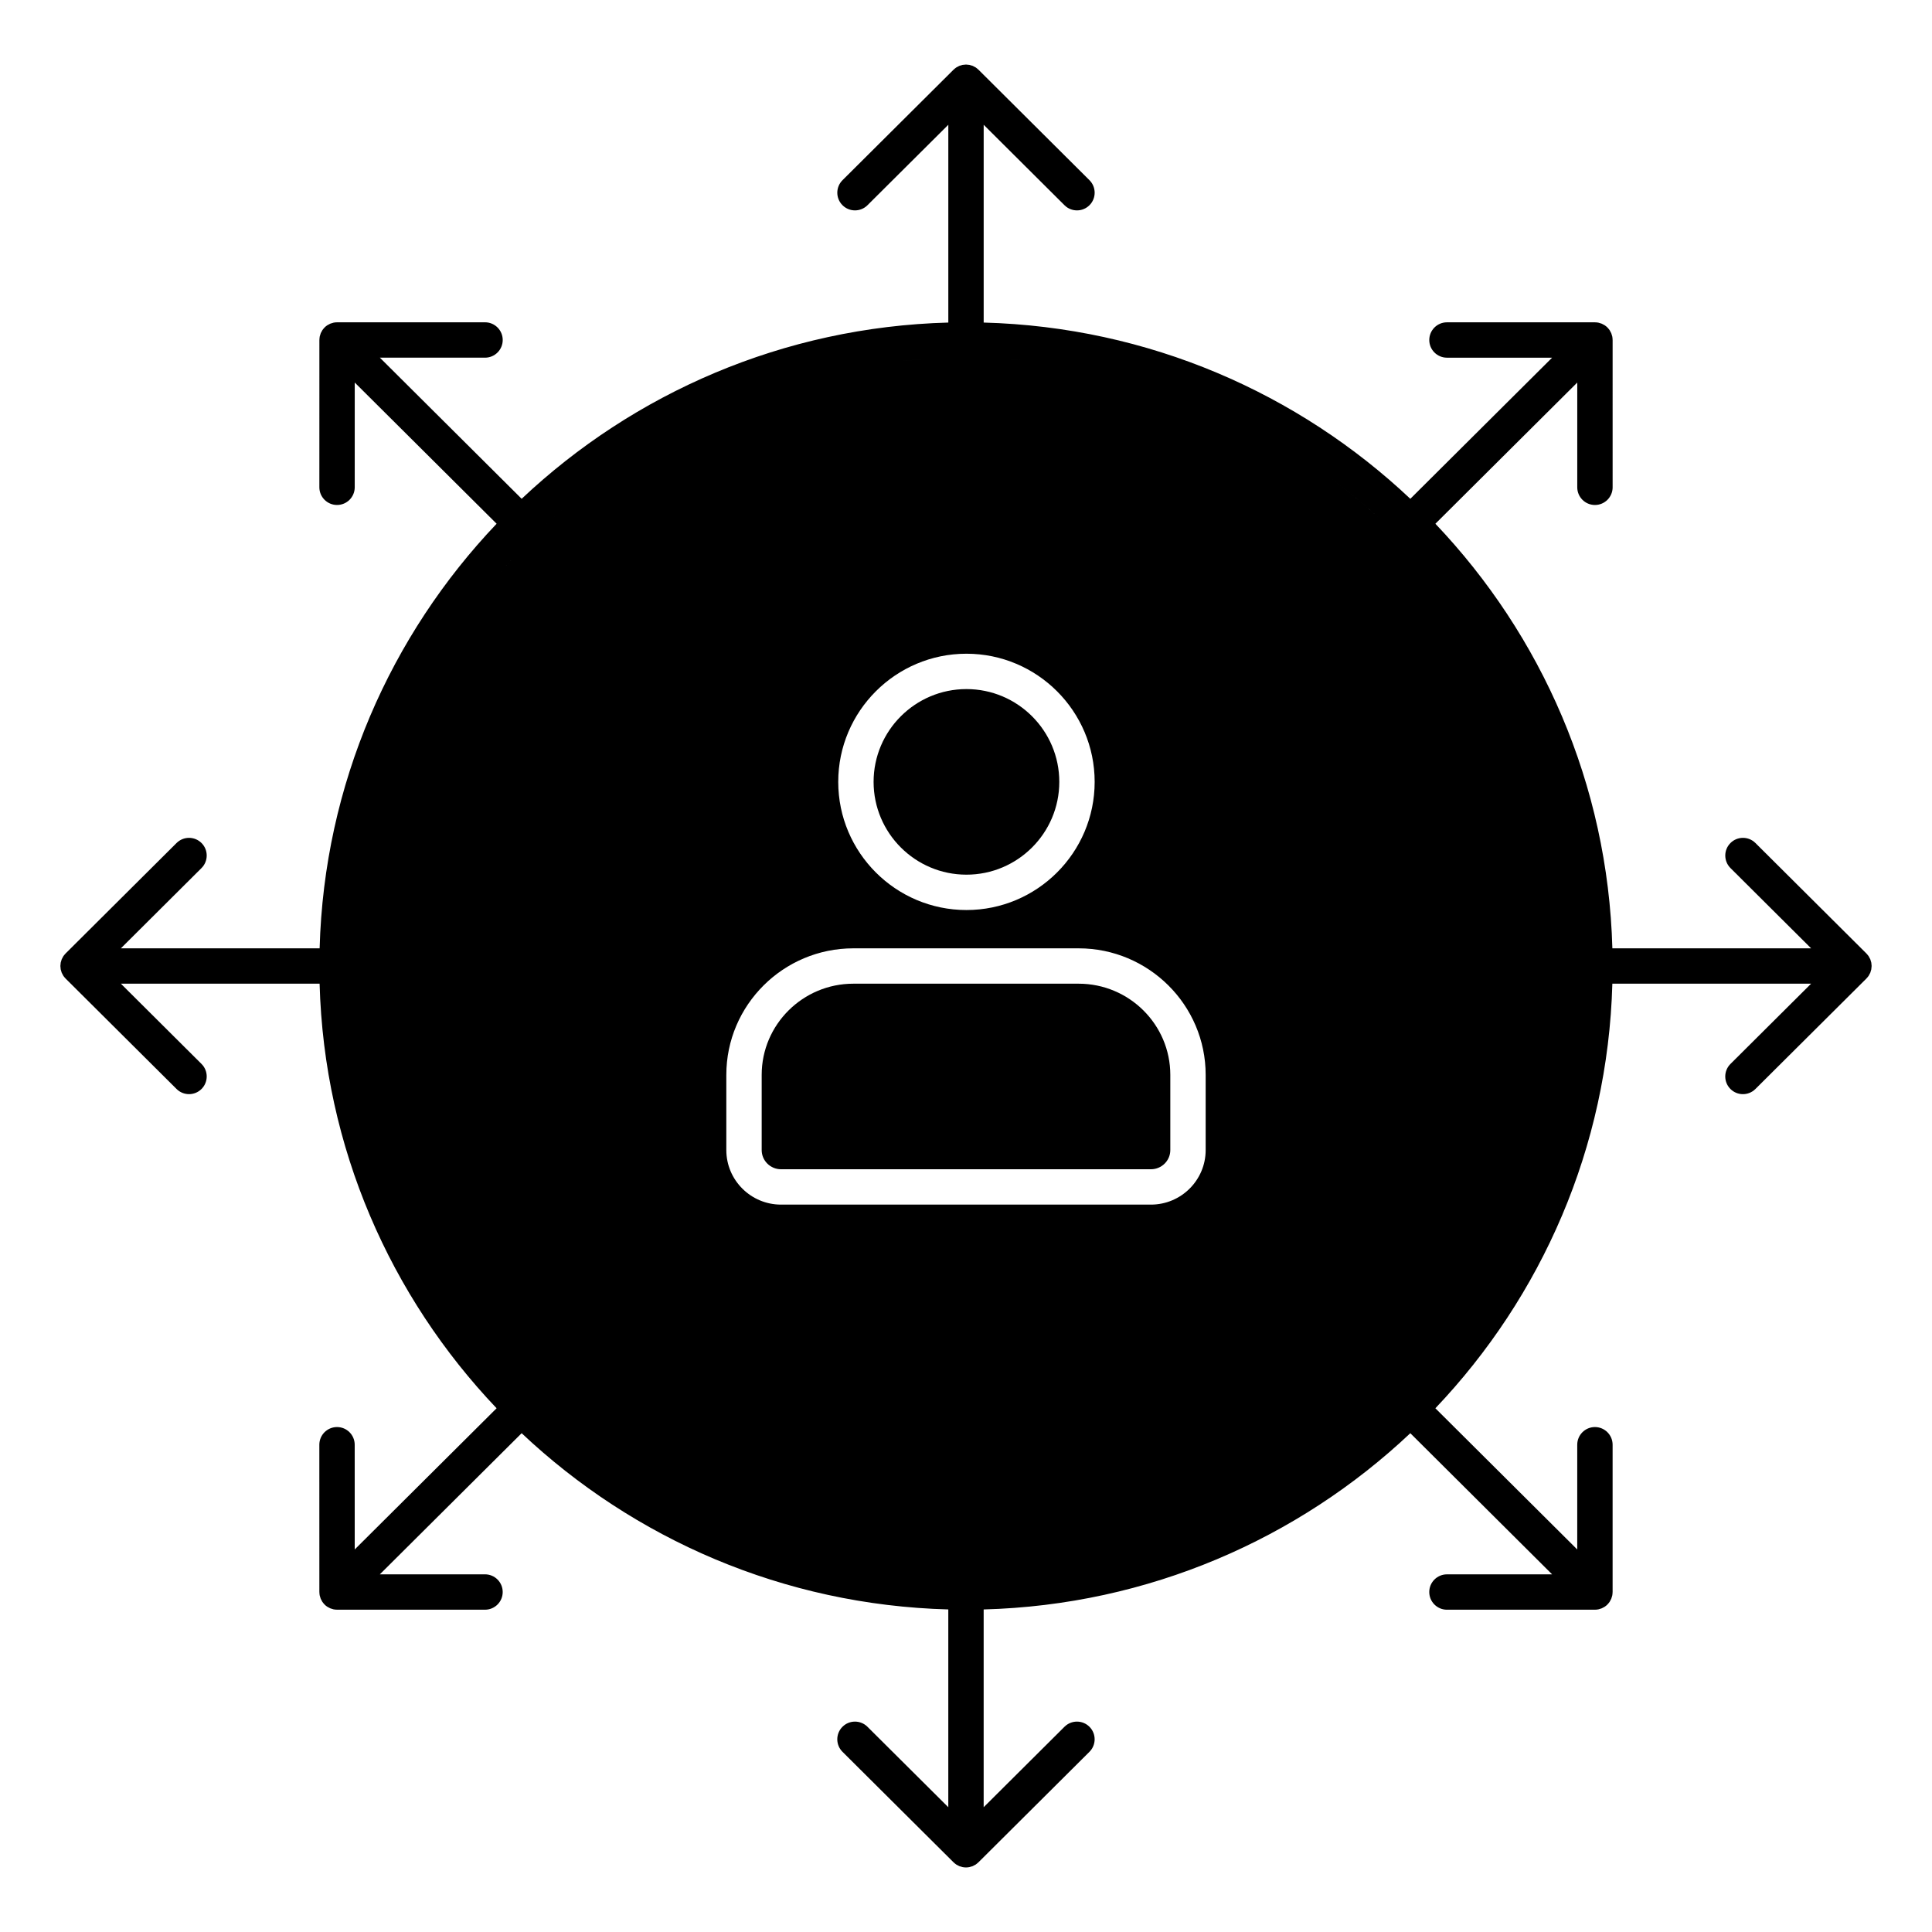
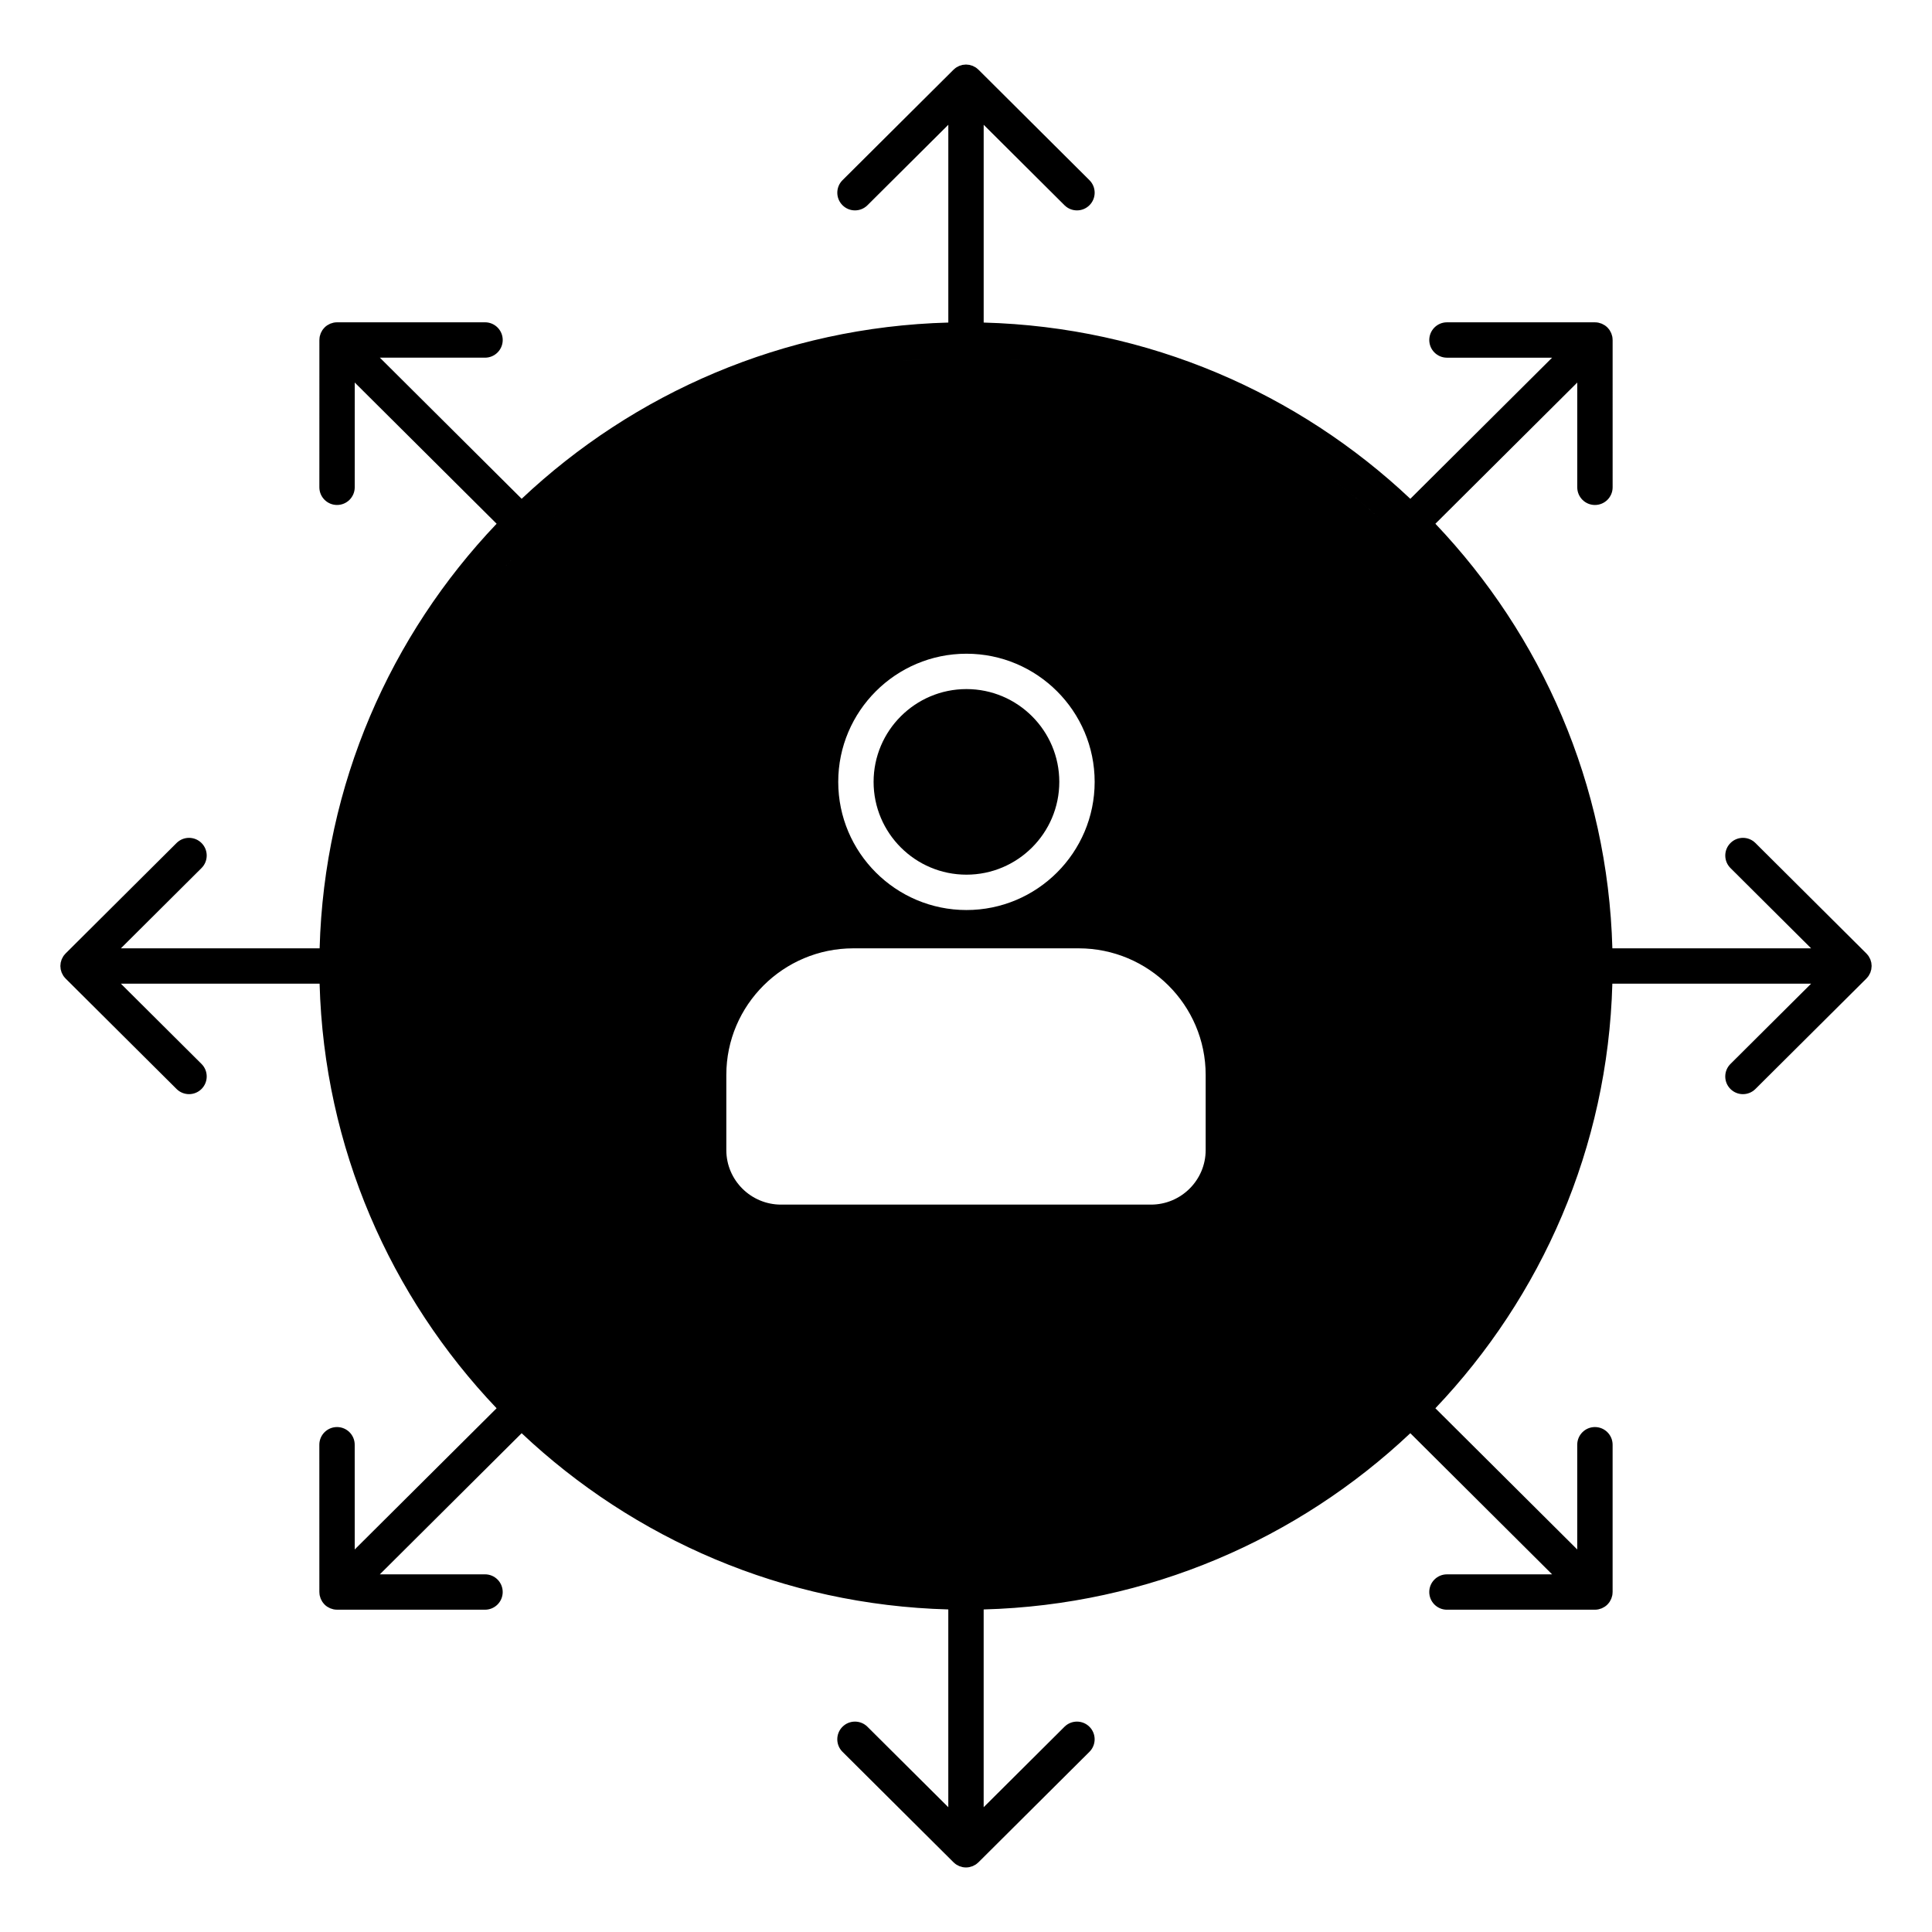
<svg xmlns="http://www.w3.org/2000/svg" height="512px" style="enable-background:new 0 0 512 512;" version="1.1" viewBox="0 0 512 512" width="512px" xml:space="preserve">
  <g id="C_-_88_x2C__direction_x2C__Arrows_x2C__career_x2C__employee_x2C__human_x2C__person_x2C__ways">
    <g>
-       <path d="M285.841,260.688h-59.684c-13.4,0-24.302,10.841-24.302,24.166v19.929c0,2.802,2.301,5.082,5.129,5.082h98.024    c2.832,0,5.137-2.28,5.137-5.082v-19.929C310.145,271.529,299.242,260.688,285.841,260.688z" />
      <path d="M256.118,231.796c13.567,0,24.606-11.032,24.606-24.591s-11.039-24.591-24.606-24.591    c-13.568,0-24.606,11.032-24.606,24.591S242.55,231.796,256.118,231.796z" />
      <path d="M495.999,255.998c0-0.143-0.027-0.284-0.04-0.426c-0.015-0.155-0.016-0.311-0.046-0.464    c-0.002-0.01-0.005-0.02-0.007-0.028c-0.026-0.132-0.076-0.254-0.113-0.383c-0.045-0.153-0.076-0.309-0.137-0.458    c-0.005-0.012-0.012-0.023-0.016-0.034c-0.062-0.147-0.146-0.281-0.223-0.42c-0.064-0.12-0.115-0.245-0.191-0.36    c-0.006-0.009-0.012-0.018-0.018-0.025c-0.142-0.211-0.309-0.404-0.48-0.589c-0.034-0.037-0.059-0.078-0.093-0.113    c-0.001-0.001-0.003-0.002-0.005-0.003c-0.002-0.003-0.004-0.005-0.008-0.007c-0.001-0.002-0.002-0.004-0.003-0.005    l-29.413-29.279c-1.834-1.825-4.799-1.819-6.626,0.016c-1.825,1.834-1.818,4.801,0.016,6.626l21.369,21.272h-52.671    c-1.186-43.503-18.813-82.99-46.902-112.519l37.598-37.42v27.76c0,2.588,2.098,4.686,4.686,4.686s4.686-2.098,4.686-4.686V90.116    c0-0.001,0-0.002,0-0.002v-0.01c0-0.042-0.011-0.081-0.012-0.123c-0.008-0.264-0.028-0.53-0.08-0.791    c-0.027-0.135-0.078-0.261-0.115-0.393c-0.047-0.162-0.085-0.325-0.15-0.482c-0.062-0.15-0.146-0.287-0.225-0.429    c-0.068-0.126-0.123-0.256-0.204-0.377c-0.144-0.215-0.31-0.41-0.485-0.598c-0.034-0.037-0.059-0.078-0.093-0.113    c-0.001-0.001-0.003-0.002-0.005-0.003c-0.217-0.218-0.457-0.414-0.714-0.586c-0.106-0.071-0.224-0.12-0.335-0.182    c-0.155-0.086-0.306-0.18-0.471-0.249c-0.149-0.062-0.307-0.097-0.46-0.143c-0.139-0.041-0.271-0.095-0.415-0.125    c-0.303-0.06-0.609-0.091-0.916-0.091c-0.001,0-0.004-0.001-0.006-0.001l-39.216-0.002c-2.587,0-4.686,2.098-4.686,4.686    c0,2.587,2.097,4.686,4.686,4.686l27.866,0.001l-37.575,37.397C344.08,104.21,304.4,86.656,260.685,85.482V33.067l21.419,21.323    c0.915,0.91,2.111,1.365,3.307,1.365c1.202,0,2.404-0.46,3.32-1.38c1.826-1.834,1.818-4.801-0.016-6.626l-29.41-29.279    c-0.037-0.037-0.082-0.062-0.12-0.098c-0.183-0.17-0.372-0.335-0.581-0.475c-0.01-0.006-0.018-0.013-0.027-0.019    c-0.109-0.072-0.23-0.12-0.344-0.182c-0.145-0.079-0.282-0.167-0.436-0.23c-0.012-0.005-0.024-0.012-0.036-0.017    c-0.122-0.048-0.25-0.073-0.374-0.112c-0.027-0.008-0.055-0.017-0.082-0.024c-0.129-0.037-0.25-0.088-0.382-0.114    c-0.01-0.002-0.02-0.004-0.03-0.006c-0.125-0.025-0.251-0.024-0.378-0.038c-0.17-0.019-0.339-0.048-0.51-0.049    c-0.001,0-0.003,0-0.005,0s-0.003,0.001-0.006,0.001c-0.124,0-0.246,0.025-0.37,0.035c-0.174,0.015-0.348,0.019-0.52,0.051    c-0.009,0.002-0.017,0.004-0.025,0.006c-0.135,0.027-0.258,0.077-0.387,0.115c-0.152,0.044-0.307,0.076-0.455,0.136    c-0.011,0.004-0.021,0.011-0.033,0.016c-0.15,0.062-0.286,0.149-0.427,0.226c-0.118,0.063-0.241,0.112-0.354,0.188    c-0.009,0.005-0.017,0.012-0.025,0.017c-0.219,0.146-0.418,0.318-0.608,0.498c-0.029,0.027-0.064,0.046-0.094,0.076l-0.007,0.007    c0,0-0.001,0.001-0.002,0.002l-29.411,29.27c-1.835,1.826-1.842,4.792-0.017,6.626c0.916,0.92,2.119,1.38,3.321,1.38    c1.195,0,2.391-0.455,3.305-1.365l21.429-21.326v52.418c-43.717,1.174-83.397,18.727-113.069,46.702l-37.573-37.396l27.869-0.001    c2.588,0,4.685-2.099,4.685-4.686c0-2.588-2.097-4.686-4.685-4.686l-39.218,0.002c-0.001,0-0.002,0-0.003,0    c-0.309,0-0.618,0.032-0.922,0.093c-0.118,0.024-0.226,0.069-0.34,0.102c-0.179,0.05-0.36,0.093-0.534,0.166    c-0.008,0.004-0.016,0.005-0.024,0.007c-0.067,0.028-0.125,0.072-0.189,0.104c-0.069,0.033-0.134,0.072-0.201,0.109    c-0.131,0.07-0.266,0.128-0.392,0.212c-0.255,0.171-0.494,0.366-0.71,0.584c-0.002,0-0.004,0.001-0.005,0.003    c-0.041,0.04-0.068,0.089-0.106,0.131c-0.163,0.176-0.323,0.356-0.458,0.556c-0.002,0.002-0.003,0.005-0.004,0.008    c-0.004,0.004-0.005,0.011-0.009,0.016c-0.081,0.12-0.136,0.25-0.204,0.376c-0.071,0.131-0.155,0.255-0.214,0.394    c-0.006,0.012-0.007,0.025-0.012,0.037c-0.063,0.153-0.1,0.313-0.146,0.471c-0.037,0.125-0.088,0.243-0.115,0.372    c-0.001,0.01-0.001,0.022-0.002,0.032c-0.05,0.25-0.069,0.503-0.077,0.757c-0.002,0.053-0.016,0.102-0.016,0.155l-0.006,39.035    c0,2.588,2.098,4.687,4.685,4.687c0.001,0,0.001,0,0.001,0c2.587,0,4.686-2.098,4.686-4.685l0.004-27.763l37.599,37.42    c-28.094,29.529-45.722,69.017-46.906,112.521H32.034l21.367-21.272c1.834-1.826,1.841-4.792,0.016-6.626    c-1.826-1.833-4.792-1.84-6.626-0.016L17.38,252.682c-0.001,0.002-0.002,0.003-0.003,0.005c-0.003,0.002-0.004,0.004-0.007,0.007    c-0.001,0-0.003,0.001-0.005,0.003c-0.038,0.04-0.064,0.085-0.102,0.125c-0.169,0.181-0.332,0.369-0.471,0.577    c-0.005,0.008-0.013,0.016-0.018,0.025c-0.075,0.114-0.125,0.238-0.189,0.357c-0.076,0.14-0.162,0.274-0.224,0.424    c-0.005,0.012-0.012,0.023-0.016,0.035c-0.059,0.144-0.089,0.295-0.133,0.444v0.001c-0.04,0.132-0.09,0.258-0.118,0.395v0.001    c-0.001,0.009-0.004,0.018-0.006,0.027c-0.027,0.142-0.027,0.285-0.042,0.429c-0.001,0.01-0.002,0.02-0.003,0.03    c-0.002,0.021-0.003,0.043-0.006,0.065c-0.01,0.122-0.035,0.242-0.035,0.364v0.001c0,0.002-0.001,0.004-0.001,0.006    c0,0.001,0.001,0.003,0.001,0.005c0,0,0,0,0,0.001c0,0.152,0.028,0.303,0.044,0.455c0.014,0.145,0.015,0.29,0.042,0.433    c0.002,0.009,0.005,0.018,0.006,0.027v0.001c0.028,0.137,0.079,0.263,0.118,0.395c0.002,0.011,0.005,0.02,0.008,0.029    c0.042,0.139,0.069,0.28,0.125,0.416c0.004,0.012,0.011,0.022,0.016,0.034c0.064,0.154,0.152,0.293,0.231,0.438    c0.062,0.113,0.109,0.232,0.181,0.343c0.006,0.009,0.013,0.018,0.019,0.026c0.147,0.221,0.319,0.422,0.501,0.613    c0.026,0.028,0.045,0.062,0.072,0.089c0.001,0.001,0.002,0.001,0.003,0.002c0.003,0.003,0.005,0.006,0.008,0.009    c0.001,0.002,0.002,0.003,0.003,0.005l29.411,29.272c0.915,0.91,2.11,1.365,3.306,1.365c1.203,0,2.406-0.461,3.321-1.381    c1.826-1.833,1.818-4.801-0.016-6.626l-21.366-21.267h52.662c1.184,43.503,18.813,82.99,46.907,112.519l-37.599,37.421L94,382.868    c0-2.587-2.098-4.685-4.686-4.685c0,0,0,0-0.001,0c-2.587,0-4.685,2.099-4.685,4.687l0.006,39.03c0,0.057,0.015,0.109,0.017,0.165    c0.009,0.25,0.026,0.5,0.075,0.746c0.029,0.145,0.081,0.278,0.124,0.418c0.044,0.153,0.081,0.308,0.142,0.456    c0.064,0.157,0.153,0.299,0.233,0.447c0.066,0.12,0.119,0.245,0.196,0.36c0.143,0.214,0.311,0.41,0.485,0.598    c0.035,0.037,0.058,0.079,0.093,0.114c0.001,0.002,0.003,0.002,0.004,0.004c0.213,0.213,0.447,0.407,0.697,0.576    c0.005,0.004,0.011,0.006,0.017,0.009c0.112,0.076,0.236,0.128,0.354,0.192c0.15,0.083,0.295,0.174,0.454,0.239    c0.152,0.063,0.31,0.099,0.467,0.146c0.128,0.038,0.25,0.092,0.383,0.119c0.008,0.002,0.018,0.001,0.025,0.003    c0.3,0.06,0.604,0.091,0.909,0.091c0.003,0,0.006,0.001,0.01,0.001l39.218,0.004l0,0c2.588,0,4.685-2.098,4.685-4.686    c0.001-2.587-2.097-4.686-4.685-4.686l-27.87-0.003l37.575-37.396c29.671,27.974,69.353,45.526,113.068,46.7v52.417    l-21.429-21.325c-1.835-1.826-4.801-1.817-6.626,0.016c-1.826,1.835-1.818,4.802,0.017,6.626l29.411,29.268    c0.001,0.001,0.002,0.002,0.002,0.003l0.007,0.007c0.029,0.029,0.065,0.048,0.095,0.077c0.19,0.18,0.39,0.351,0.608,0.496    c0.009,0.007,0.017,0.013,0.024,0.019c0.11,0.072,0.23,0.12,0.344,0.183c0.146,0.079,0.285,0.167,0.439,0.231    c0.011,0.004,0.021,0.011,0.031,0.016c0.146,0.059,0.299,0.089,0.448,0.132c0.133,0.04,0.26,0.091,0.397,0.118    c0.007,0.002,0.016,0.005,0.024,0.007c0.294,0.057,0.595,0.086,0.894,0.086c0.3,0,0.6-0.029,0.895-0.086    c0.008-0.002,0.016-0.005,0.024-0.007c0.135-0.026,0.26-0.077,0.39-0.116c0.151-0.044,0.307-0.074,0.454-0.134    c0.012-0.005,0.021-0.013,0.033-0.017c0.148-0.062,0.284-0.147,0.426-0.225c0.118-0.064,0.242-0.113,0.356-0.188    c0.009-0.006,0.017-0.013,0.024-0.019c0.207-0.139,0.395-0.302,0.576-0.47c0.041-0.038,0.088-0.064,0.127-0.104l29.41-29.277    c1.834-1.825,1.842-4.792,0.016-6.626s-4.791-1.84-6.627-0.016l-21.419,21.322V426.52c43.717-1.174,83.397-18.729,113.068-46.705    l37.574,37.4l-27.867,0.003c-2.589,0-4.686,2.099-4.686,4.686c0,2.588,2.099,4.686,4.686,4.686l39.216-0.004    c0.308,0,0.615-0.031,0.919-0.092c0.144-0.028,0.276-0.083,0.415-0.124c0.154-0.046,0.311-0.08,0.46-0.143    c0.165-0.068,0.316-0.163,0.472-0.249c0.111-0.063,0.229-0.11,0.336-0.183c0.258-0.172,0.497-0.368,0.715-0.586    c0.002-0.002,0.004-0.003,0.005-0.004c0.034-0.035,0.059-0.076,0.093-0.113c0.176-0.188,0.342-0.383,0.485-0.598    c0.081-0.121,0.136-0.251,0.204-0.377c0.078-0.142,0.163-0.279,0.225-0.429c0.065-0.158,0.104-0.32,0.15-0.482    c0.037-0.132,0.088-0.258,0.115-0.393c0.052-0.261,0.072-0.526,0.08-0.791c0.001-0.042,0.012-0.08,0.012-0.123v-0.01    c0,0,0-0.001,0-0.002v-39.019c0-2.588-2.098-4.686-4.686-4.686s-4.686,2.098-4.686,4.686v27.756l-37.596-37.422    c28.09-29.529,45.715-69.014,46.9-112.515h52.669l-21.367,21.267c-1.834,1.825-1.841,4.793-0.016,6.626    c0.916,0.92,2.118,1.381,3.321,1.381c1.195,0,2.391-0.455,3.305-1.365l29.413-29.272c0.001-0.001,0.002-0.003,0.003-0.005    c0.004-0.003,0.006-0.005,0.008-0.008c0.002-0.002,0.004-0.002,0.004-0.002c0.035-0.037,0.06-0.078,0.094-0.115    c0.172-0.185,0.339-0.377,0.48-0.588c0.006-0.009,0.012-0.017,0.018-0.025c0.076-0.115,0.127-0.241,0.191-0.361    c0.076-0.139,0.161-0.272,0.223-0.42c0.004-0.011,0.011-0.021,0.016-0.033c0.061-0.148,0.092-0.305,0.137-0.458    c0.037-0.128,0.087-0.251,0.113-0.382c0.002-0.009,0.005-0.019,0.007-0.028c0.03-0.153,0.031-0.31,0.046-0.464    c0.013-0.143,0.04-0.284,0.04-0.426c0-0.002,0.001-0.003,0.001-0.004C496,256.001,495.999,256,495.999,255.998z M367.107,138.799    c-5.216-4.898-10.756-9.457-16.586-13.64C356.352,129.342,361.893,133.9,367.107,138.799z M275.533,95.963    c-4.887-0.587-9.84-0.961-14.849-1.104C265.693,95.001,270.646,95.376,275.533,95.963z M256.118,173.243    c18.735,0,33.978,15.235,33.978,33.962c0,18.728-15.242,33.962-33.978,33.962c-18.735,0-33.977-15.235-33.977-33.962    C222.141,188.478,237.383,173.243,256.118,173.243z M251.313,94.86c-5.009,0.143-9.962,0.516-14.85,1.104    C241.352,95.376,246.303,95.001,251.313,94.86z M161.48,125.153c-5.832,4.184-11.375,8.743-16.591,13.644h-0.001    C150.105,133.896,155.648,129.337,161.48,125.153z M138.199,145.457c-4.87,5.136-9.403,10.591-13.569,16.326    C128.796,156.046,133.329,150.592,138.199,145.457z M124.593,350.171c4.189,5.772,8.751,11.261,13.653,16.427    C133.344,361.432,128.783,355.943,124.593,350.171z M203.274,103.561c-5.699,1.958-11.256,4.223-16.649,6.777    C192.019,107.784,197.575,105.518,203.274,103.561z M236.458,416.038c4.89,0.588,9.843,0.961,14.855,1.104    C246.301,417,241.348,416.626,236.458,416.038z M260.685,417.143c5.013-0.144,9.966-0.517,14.855-1.104    C270.65,416.626,265.697,417,260.685,417.143z M206.983,319.235c-7.995,0-14.5-6.483-14.5-14.452v-19.929    c0-18.492,15.106-33.537,33.673-33.537h59.684c18.567,0,33.674,15.045,33.674,33.537v19.929c0,7.969-6.507,14.452-14.507,14.452    H206.983z M350.531,386.837c5.826-4.182,11.365-8.738,16.578-13.635C361.896,378.099,356.359,382.655,350.531,386.837z     M373.752,366.592c4.912-5.178,9.484-10.68,13.68-16.467C383.236,355.912,378.666,361.414,373.752,366.592z" />
    </g>
  </g>
  <g id="Layer_1" />
</svg>